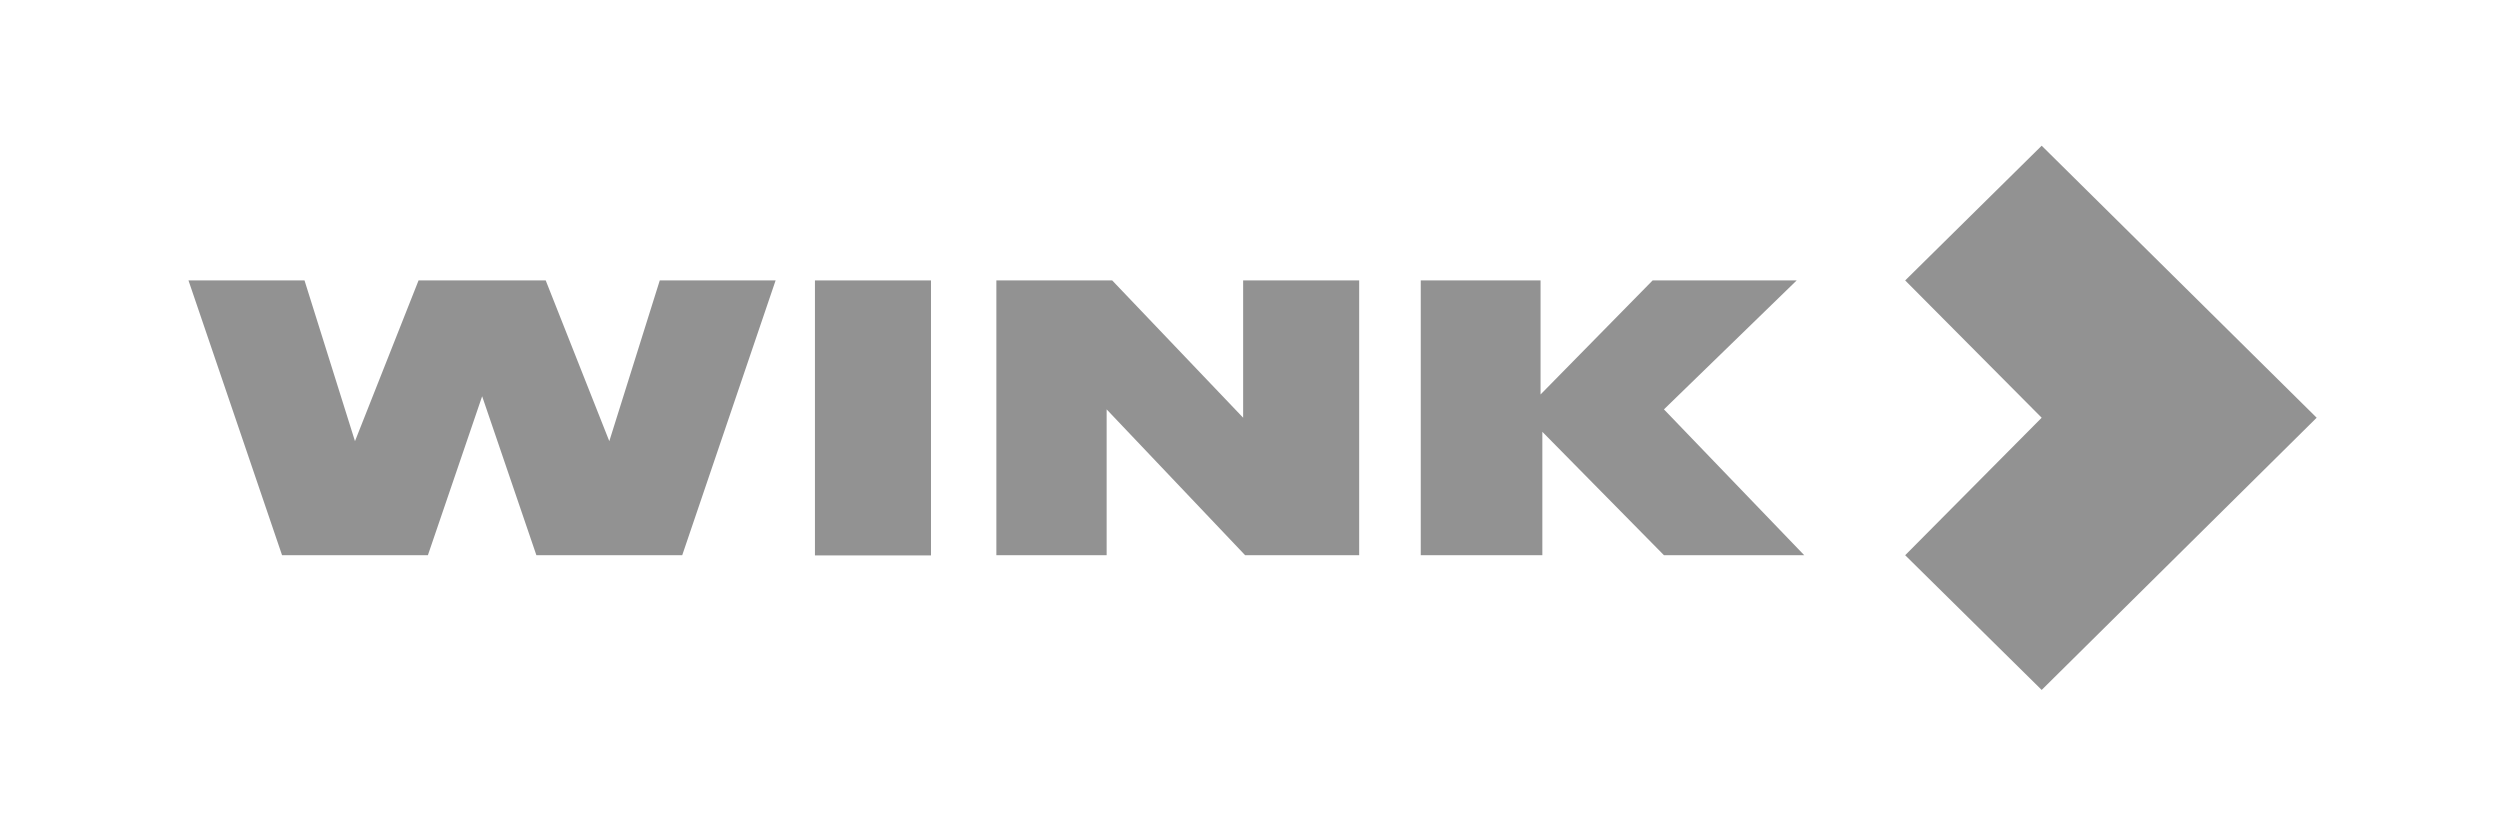
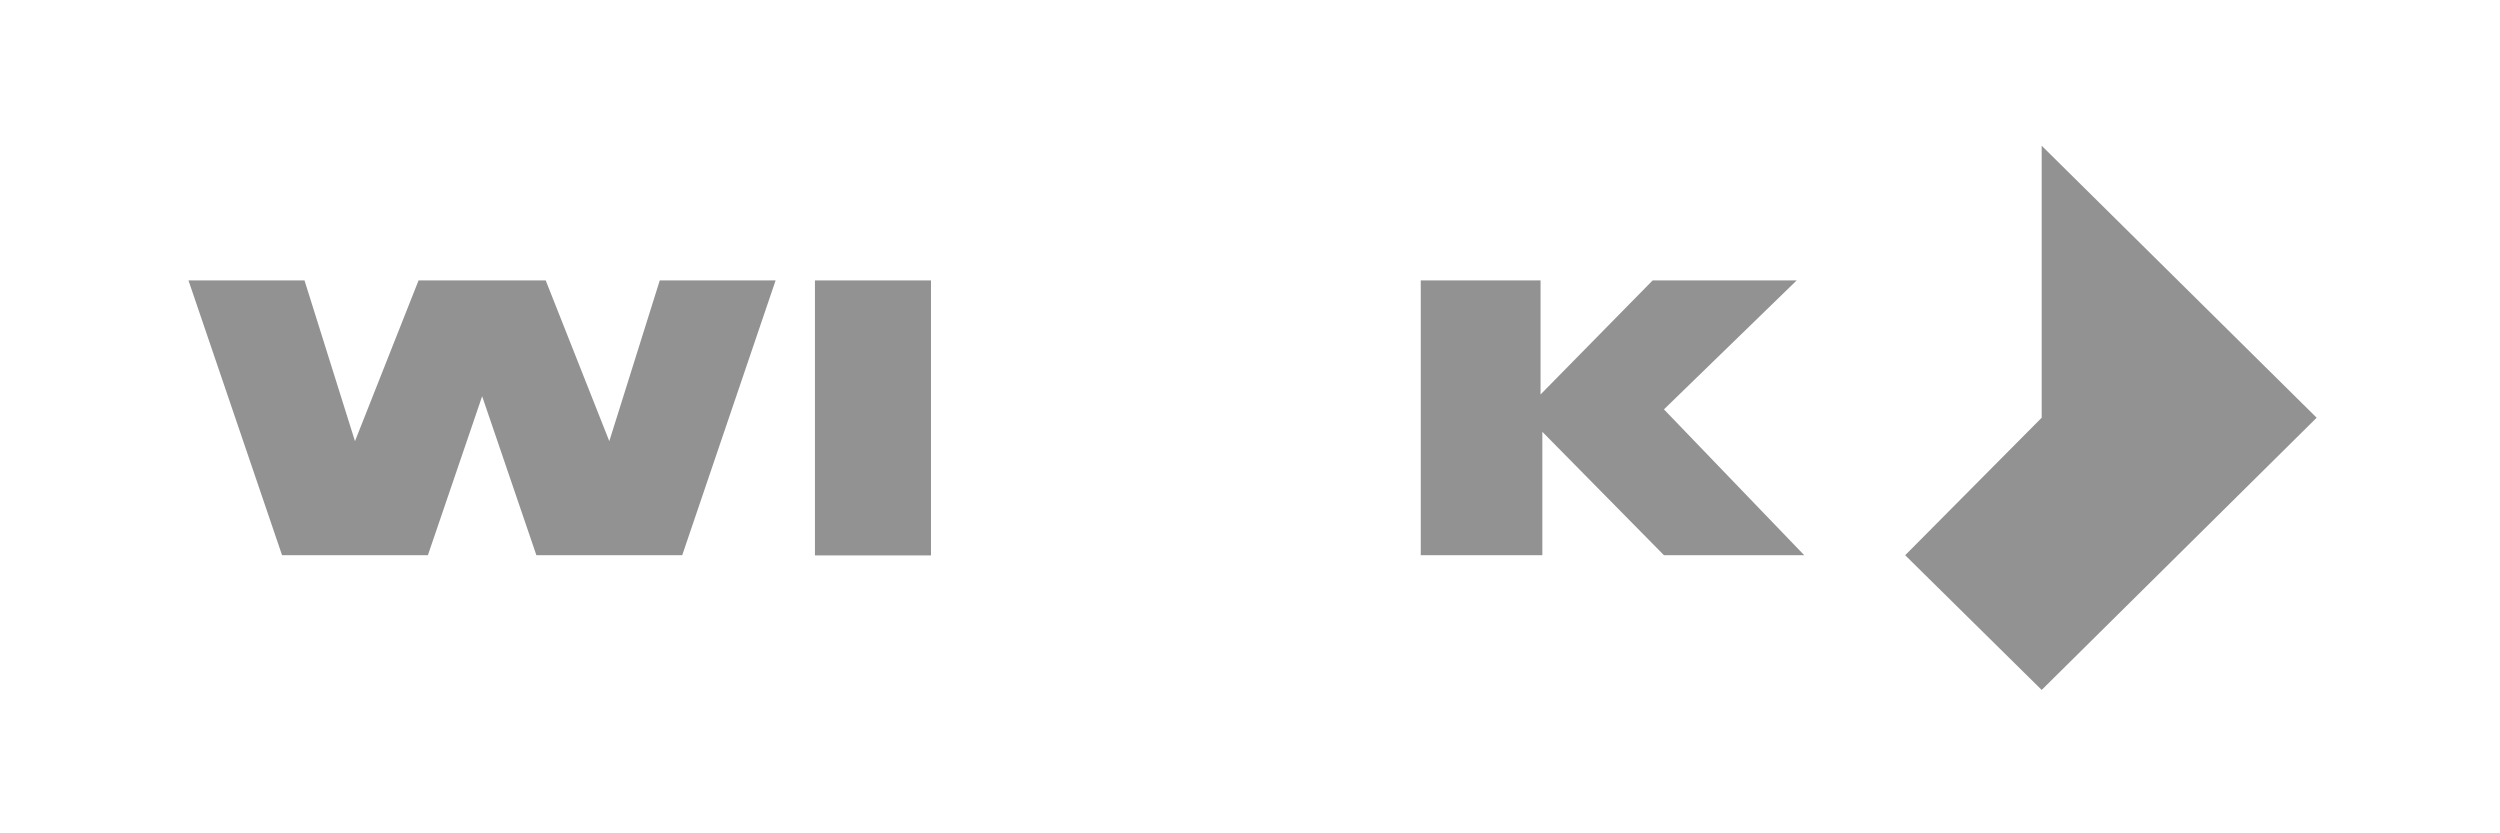
<svg xmlns="http://www.w3.org/2000/svg" width="300" height="100" viewBox="0 0 300 100" fill="none">
  <path d="M73.116 52.94L65.486 33.651H57.857H50.227L42.597 52.94L36.541 33.651H22.617L33.847 66.625H51.347L57.857 47.551L64.366 66.625H81.867L93.073 33.651H79.172L73.116 52.94Z" fill="#929292" />
  <path d="M111.718 33.651H97.794V66.649H111.718V33.651Z" fill="#929292" />
-   <path d="M149.177 50.126L133.464 33.651H119.564V66.625H132.797V49.125L149.415 66.625H163.101V33.651H149.177V50.126Z" fill="#929292" />
  <path d="M215.601 33.651H198.315L184.867 47.336V33.651H170.49V66.625H185.082V51.819L199.674 66.625H216.507L199.674 49.125L215.601 33.651Z" fill="#929292" />
-   <path d="M245.001 17.486L228.621 33.652L245.001 50.127L228.621 66.627L245.001 82.792L278 50.127L245.001 17.486Z" fill="#929292" />
+   <path d="M245.001 17.486L245.001 50.127L228.621 66.627L245.001 82.792L278 50.127L245.001 17.486Z" fill="#929292" />
</svg>